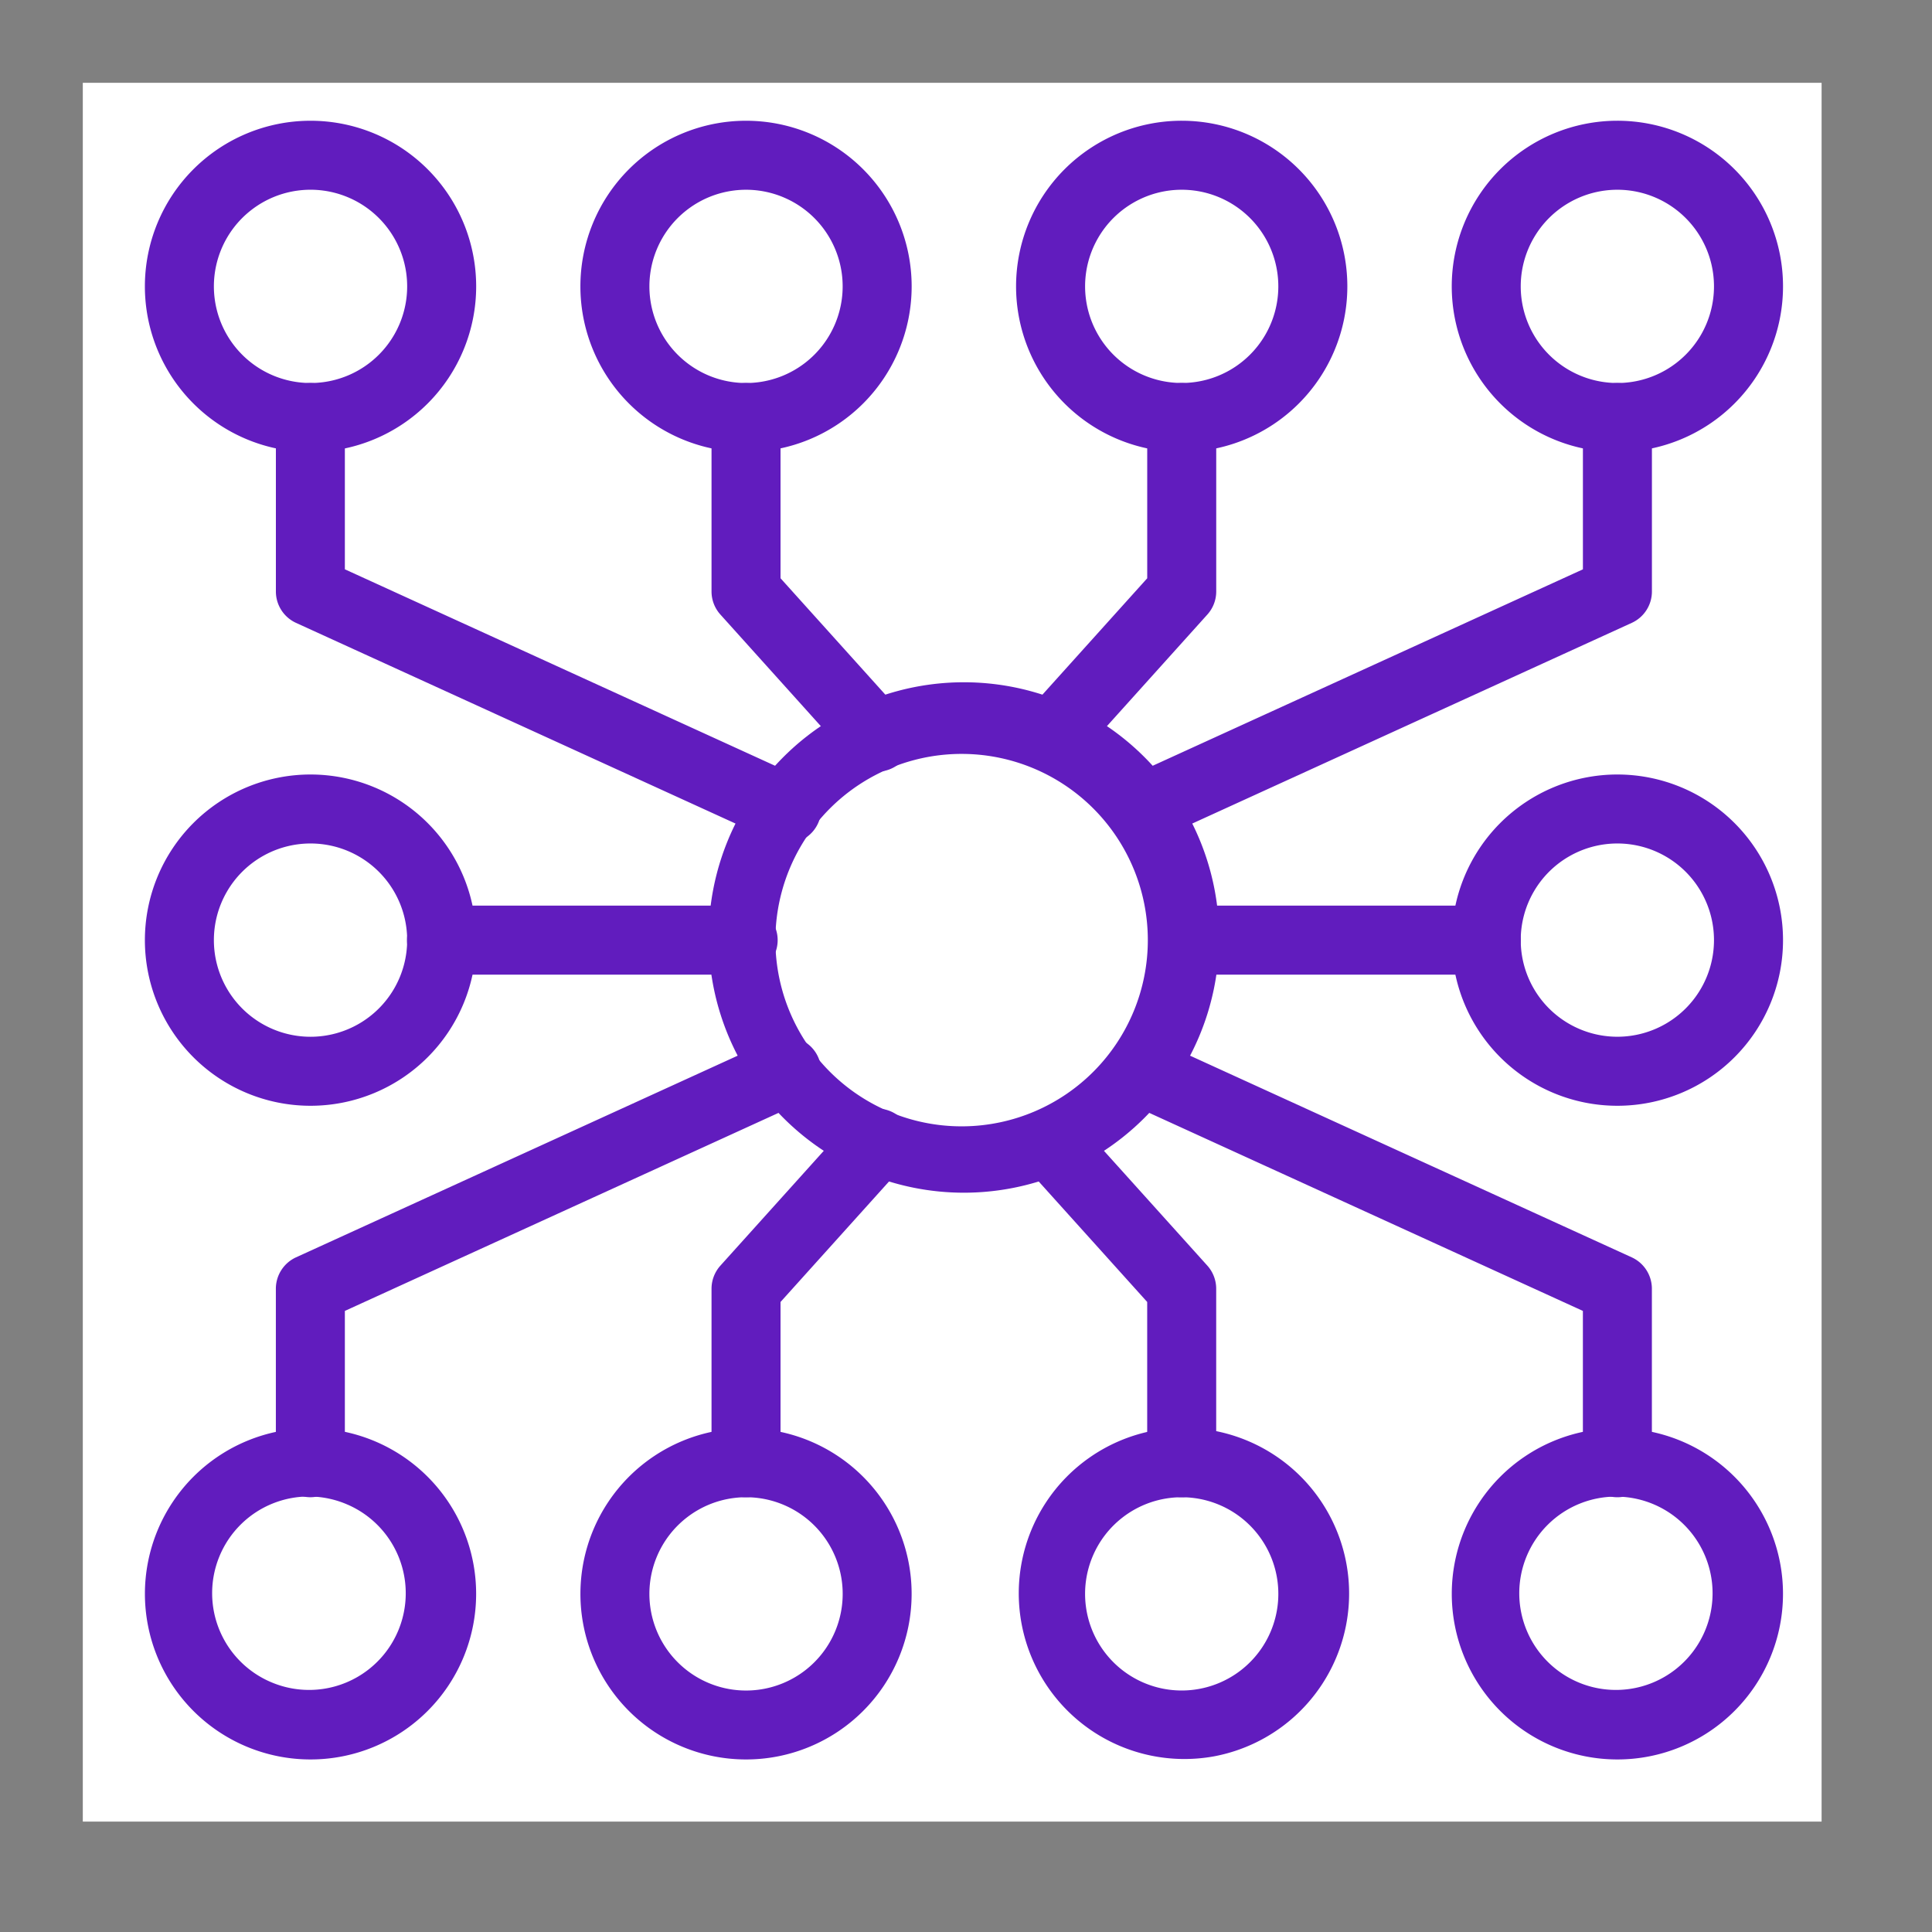
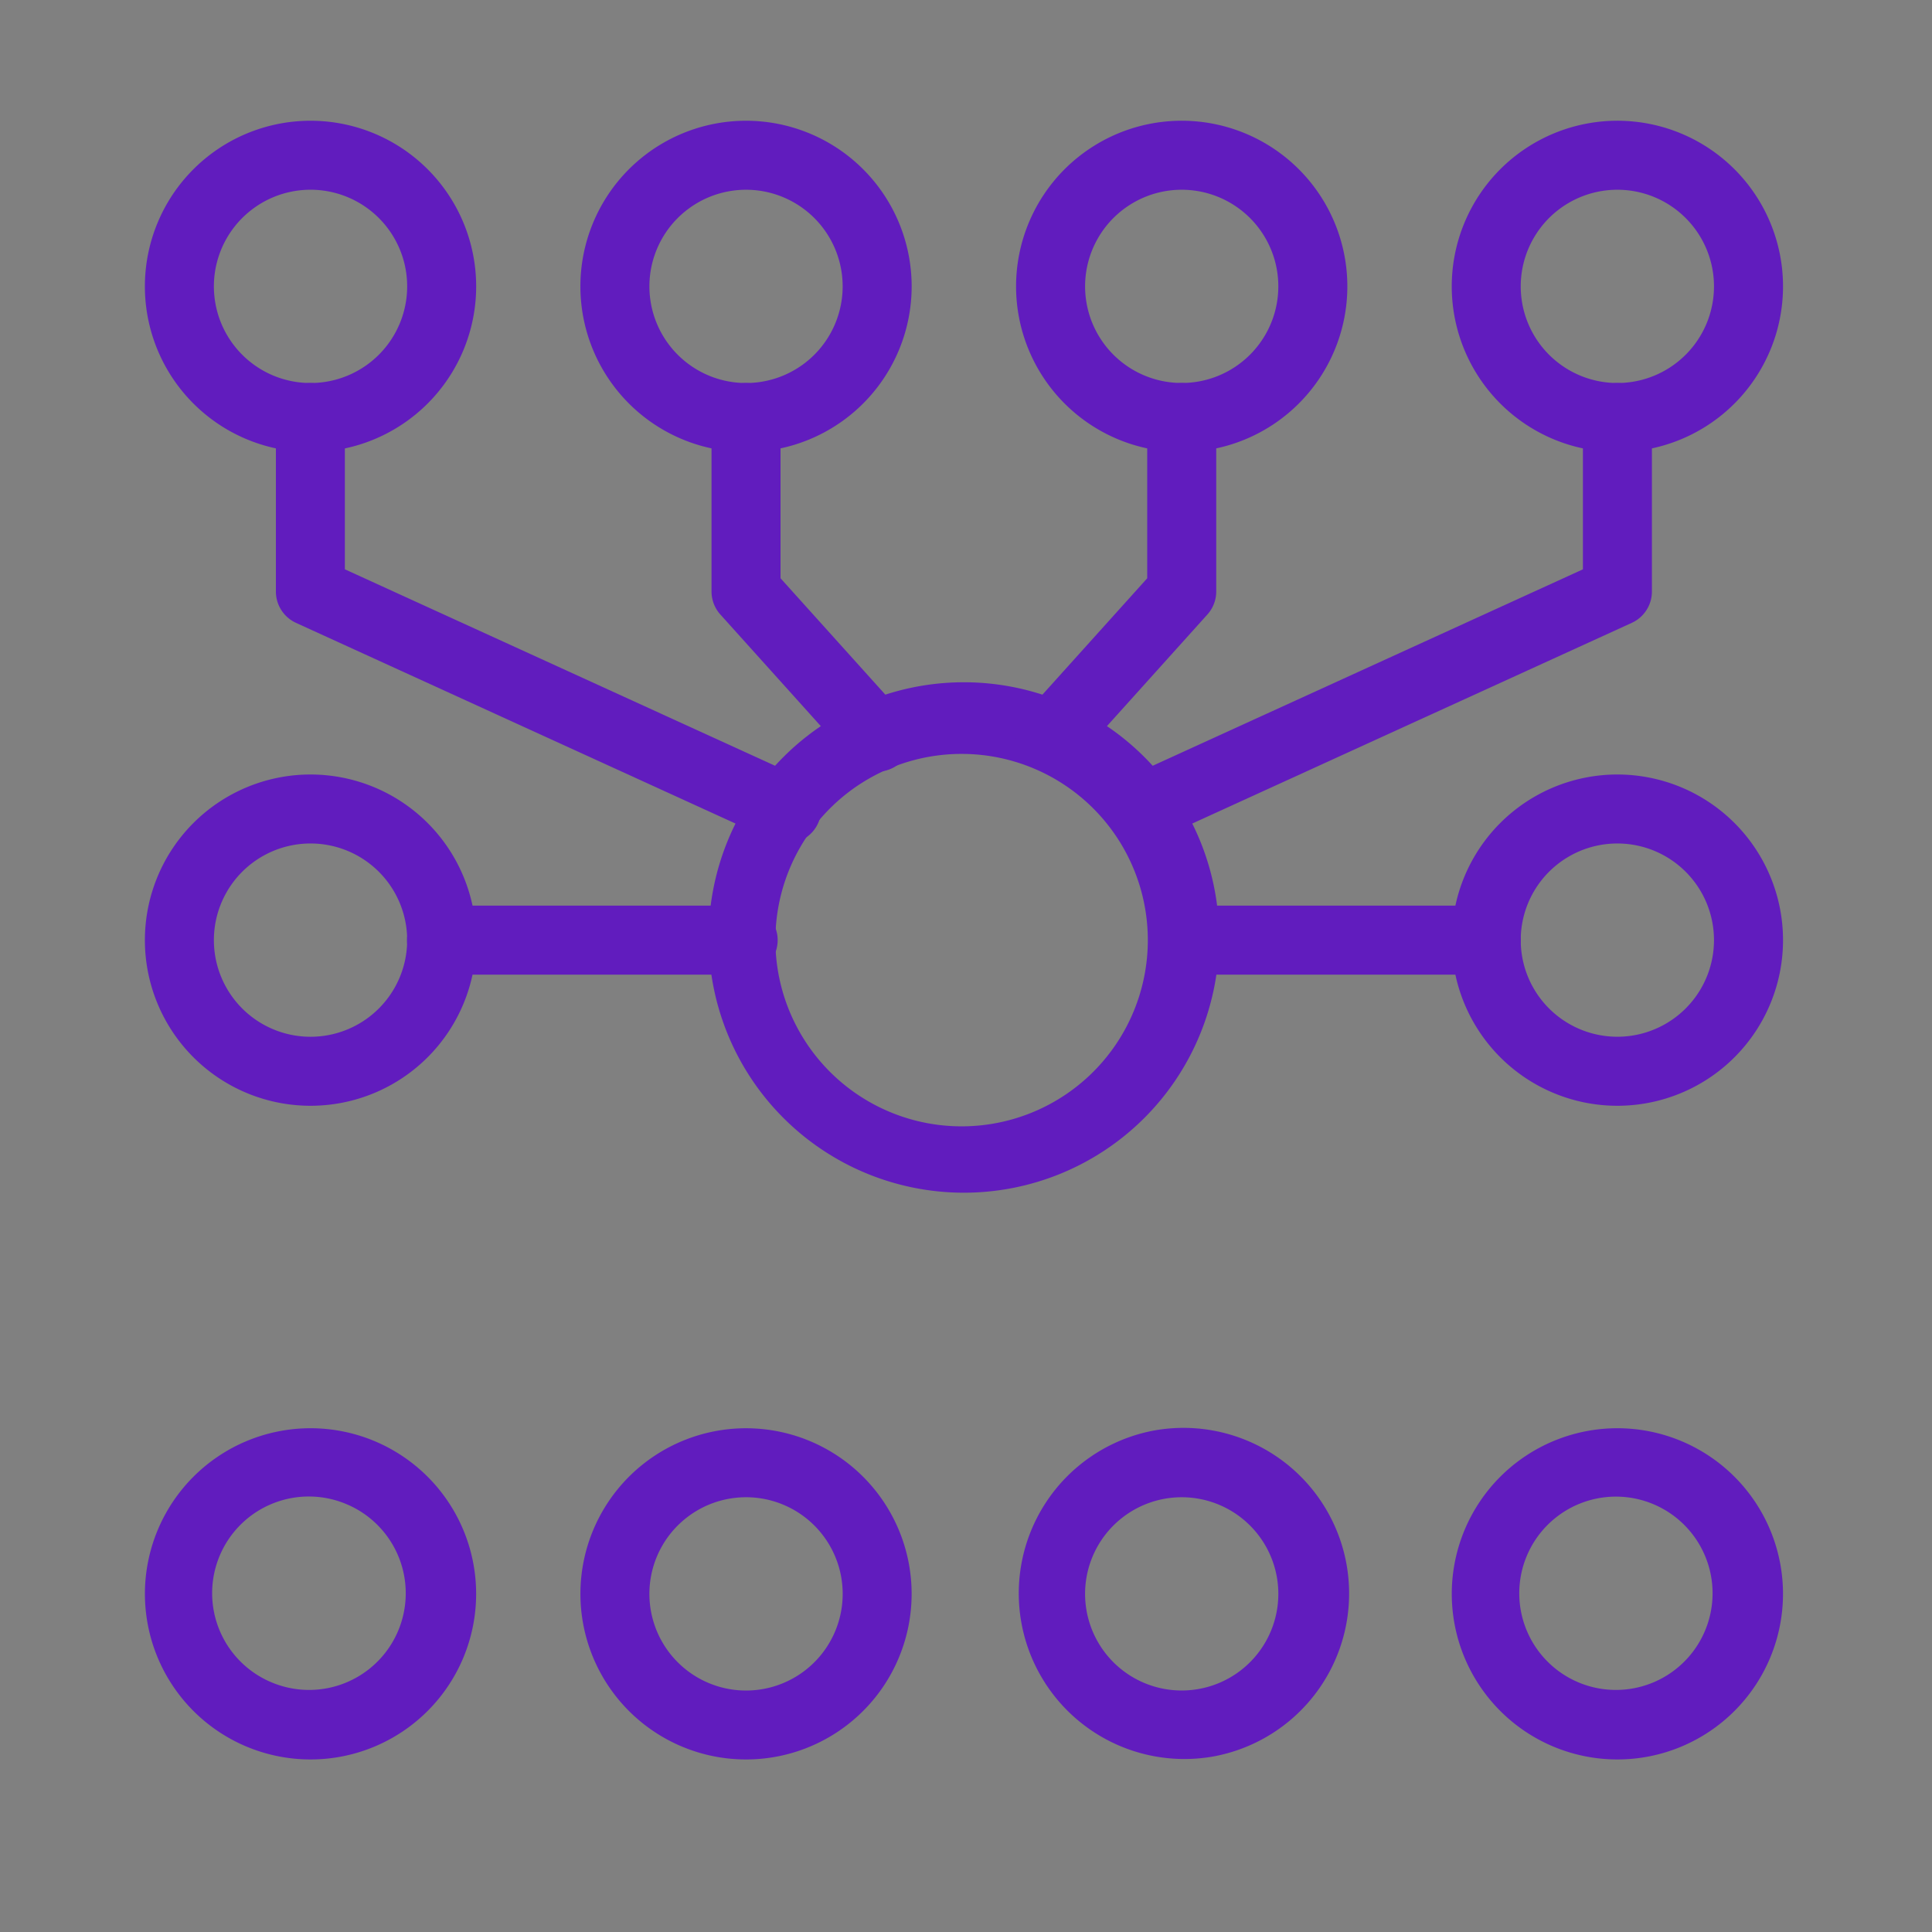
<svg xmlns="http://www.w3.org/2000/svg" width="70" height="70" fill="none">
  <rect width="100%" height="100%" fill="#808080" stroke="none" />
-   <path fill="#fff" d="M3 3h63v63H3z" />
  <path fill-rule="evenodd" clip-rule="evenodd" d="M34.923 27.316a6.747 6.747 0 100 13.493 6.747 6.747 0 000-13.493zm-9.246 6.747a9.247 9.247 0 1118.493 0 9.247 9.247 0 01-18.493 0zM12.588 7.14a3.501 3.501 0 10-2.674 6.472 3.501 3.501 0 002.674-6.472zm-1.345-2.765a6.001 6.001 0 11.016 12.003 6.001 6.001 0 01-.016-12.003zM28.366 7.14a3.501 3.501 0 10-2.671 6.473 3.501 3.501 0 002.67-6.473zM27.02 4.375a6 6 0 11.02 12.002 6 6 0 01-.02-12.002zM42.822 6.875a3.5 3.5 0 10-.013 7.001 3.5 3.5 0 00.013-7.001zm-3.333-1.494a6.001 6.001 0 116.653 9.99 6.001 6.001 0 01-6.653-9.99zM58.6 6.875a3.5 3.5 0 100 7.002 3.5 3.5 0 000-7.002zm-3.333-1.489a6.001 6.001 0 116.668 9.98 6.001 6.001 0 01-6.668-9.98zM11.251 30.561a3.501 3.501 0 100 7.003 3.501 3.501 0 000-7.003zm-3.334-1.488a6.001 6.001 0 116.668 9.98 6.001 6.001 0 01-6.668-9.98zM58.6 30.561a3.5 3.5 0 100 7.002 3.5 3.5 0 000-7.002zm-3.333-1.488a6.001 6.001 0 116.668 9.98 6.001 6.001 0 01-6.668-9.98z" fill="#611CBE" />
  <path fill-rule="evenodd" clip-rule="evenodd" d="M14.746 34.063c0-.69.56-1.25 1.25-1.25h10.93a1.25 1.25 0 010 2.5h-10.93c-.69 0-1.25-.56-1.25-1.25zM41.67 34.063c0-.69.56-1.25 1.25-1.25h10.93a1.25 1.25 0 010 2.5H42.92c-.69 0-1.25-.56-1.25-1.25zM11.245 13.877c.69 0 1.25.56 1.25 1.25v5.5l16.527 7.547a1.25 1.25 0 01-1.039 2.274l-17.257-7.88a1.25 1.25 0 01-.73-1.137v-6.304c0-.69.559-1.25 1.25-1.25zM27.03 13.877c.69 0 1.25.56 1.25 1.25v5.824l4.43 4.92a1.25 1.25 0 01-1.858 1.674l-4.75-5.278a1.25 1.25 0 01-.322-.836v-6.304c0-.69.56-1.25 1.25-1.25zM58.602 13.877c.69 0 1.25.56 1.25 1.25v6.304c0 .49-.286.934-.731 1.137l-17.258 7.88a1.25 1.25 0 01-1.038-2.274l16.527-7.546v-5.501c0-.69.56-1.25 1.25-1.25zM42.816 13.877c.69 0 1.25.56 1.25 1.25v6.304c0 .309-.115.607-.322.836l-4.75 5.278a1.25 1.25 0 01-1.858-1.673l4.43-4.92v-5.825c0-.69.56-1.25 1.25-1.25zM10.08 51.863a6 6 0 112.342 11.77 6 6 0 01-2.342-11.77zm2.51 2.651a3.502 3.502 0 10-2.679 6.47 3.502 3.502 0 002.68-6.47zM25.863 51.863a6 6 0 112.334 11.771 6 6 0 01-2.334-11.771zm2.509 2.652a3.501 3.501 0 10-2.683 6.469 3.501 3.501 0 002.683-6.469zM41.64 51.864a6.002 6.002 0 112.35 11.771 6.002 6.002 0 01-2.35-11.77zm2.514 2.65a3.5 3.5 0 10-2.677 6.47 3.5 3.5 0 002.677-6.47zM57.43 51.863a6 6 0 112.342 11.77 6 6 0 01-2.342-11.77zm2.51 2.651a3.502 3.502 0 10-2.68 6.47 3.502 3.502 0 002.68-6.47z" fill="#611CBE" />
-   <path fill-rule="evenodd" clip-rule="evenodd" d="M29.64 38.294a1.25 1.25 0 01-.618 1.656l-16.527 7.547v5.5a1.25 1.25 0 11-2.5 0v-6.303c0-.49.286-.934.73-1.138l17.258-7.88a1.25 1.25 0 011.657.618zM32.618 40.487a1.25 1.25 0 01.092 1.766l-4.43 4.92v5.825a1.25 1.25 0 01-2.5 0v-6.304c0-.31.115-.607.321-.837l4.751-5.277a1.25 1.25 0 011.766-.093zM40.207 38.294a1.25 1.25 0 011.656-.618l17.258 7.88c.445.204.73.648.73 1.138v6.304a1.25 1.25 0 01-2.5 0v-5.501L40.826 39.95a1.25 1.25 0 01-.618-1.656zM37.228 40.487a1.25 1.25 0 011.765.093l4.752 5.277c.206.23.32.528.32.837v6.304a1.25 1.25 0 01-2.5 0v-5.825l-4.43-4.92a1.25 1.25 0 01.093-1.766z" fill="#611CBE" />
</svg>